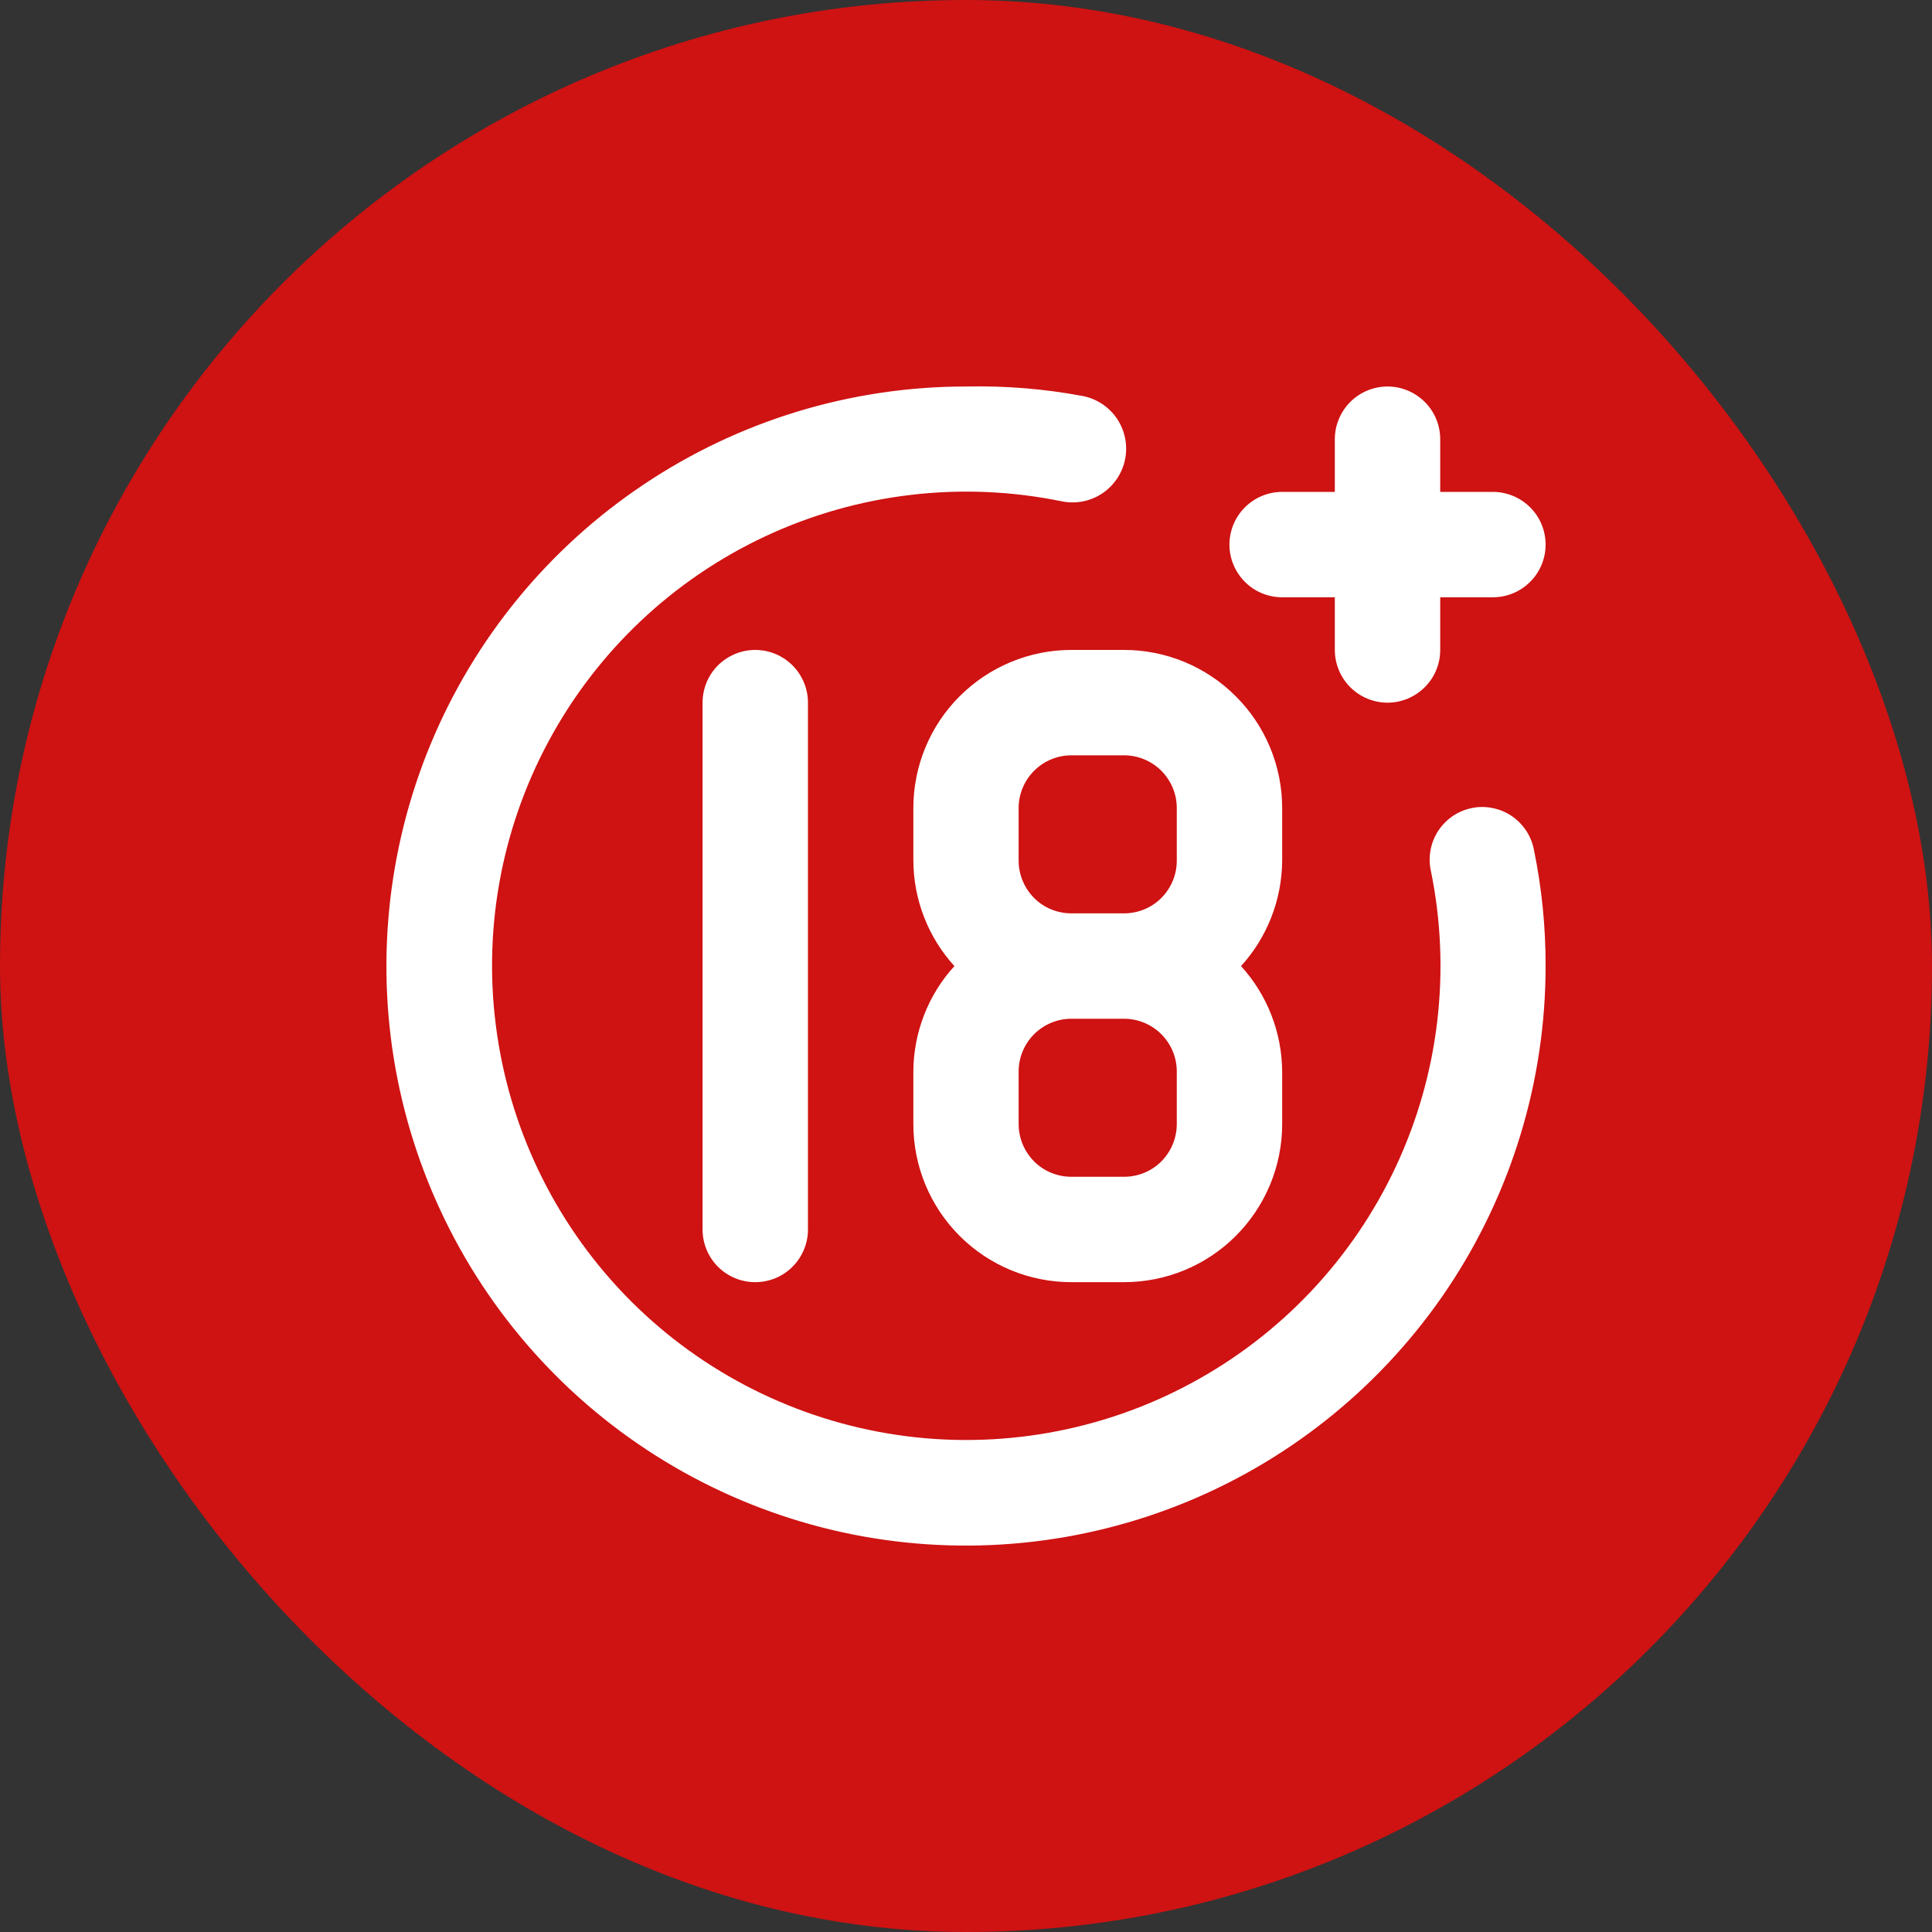
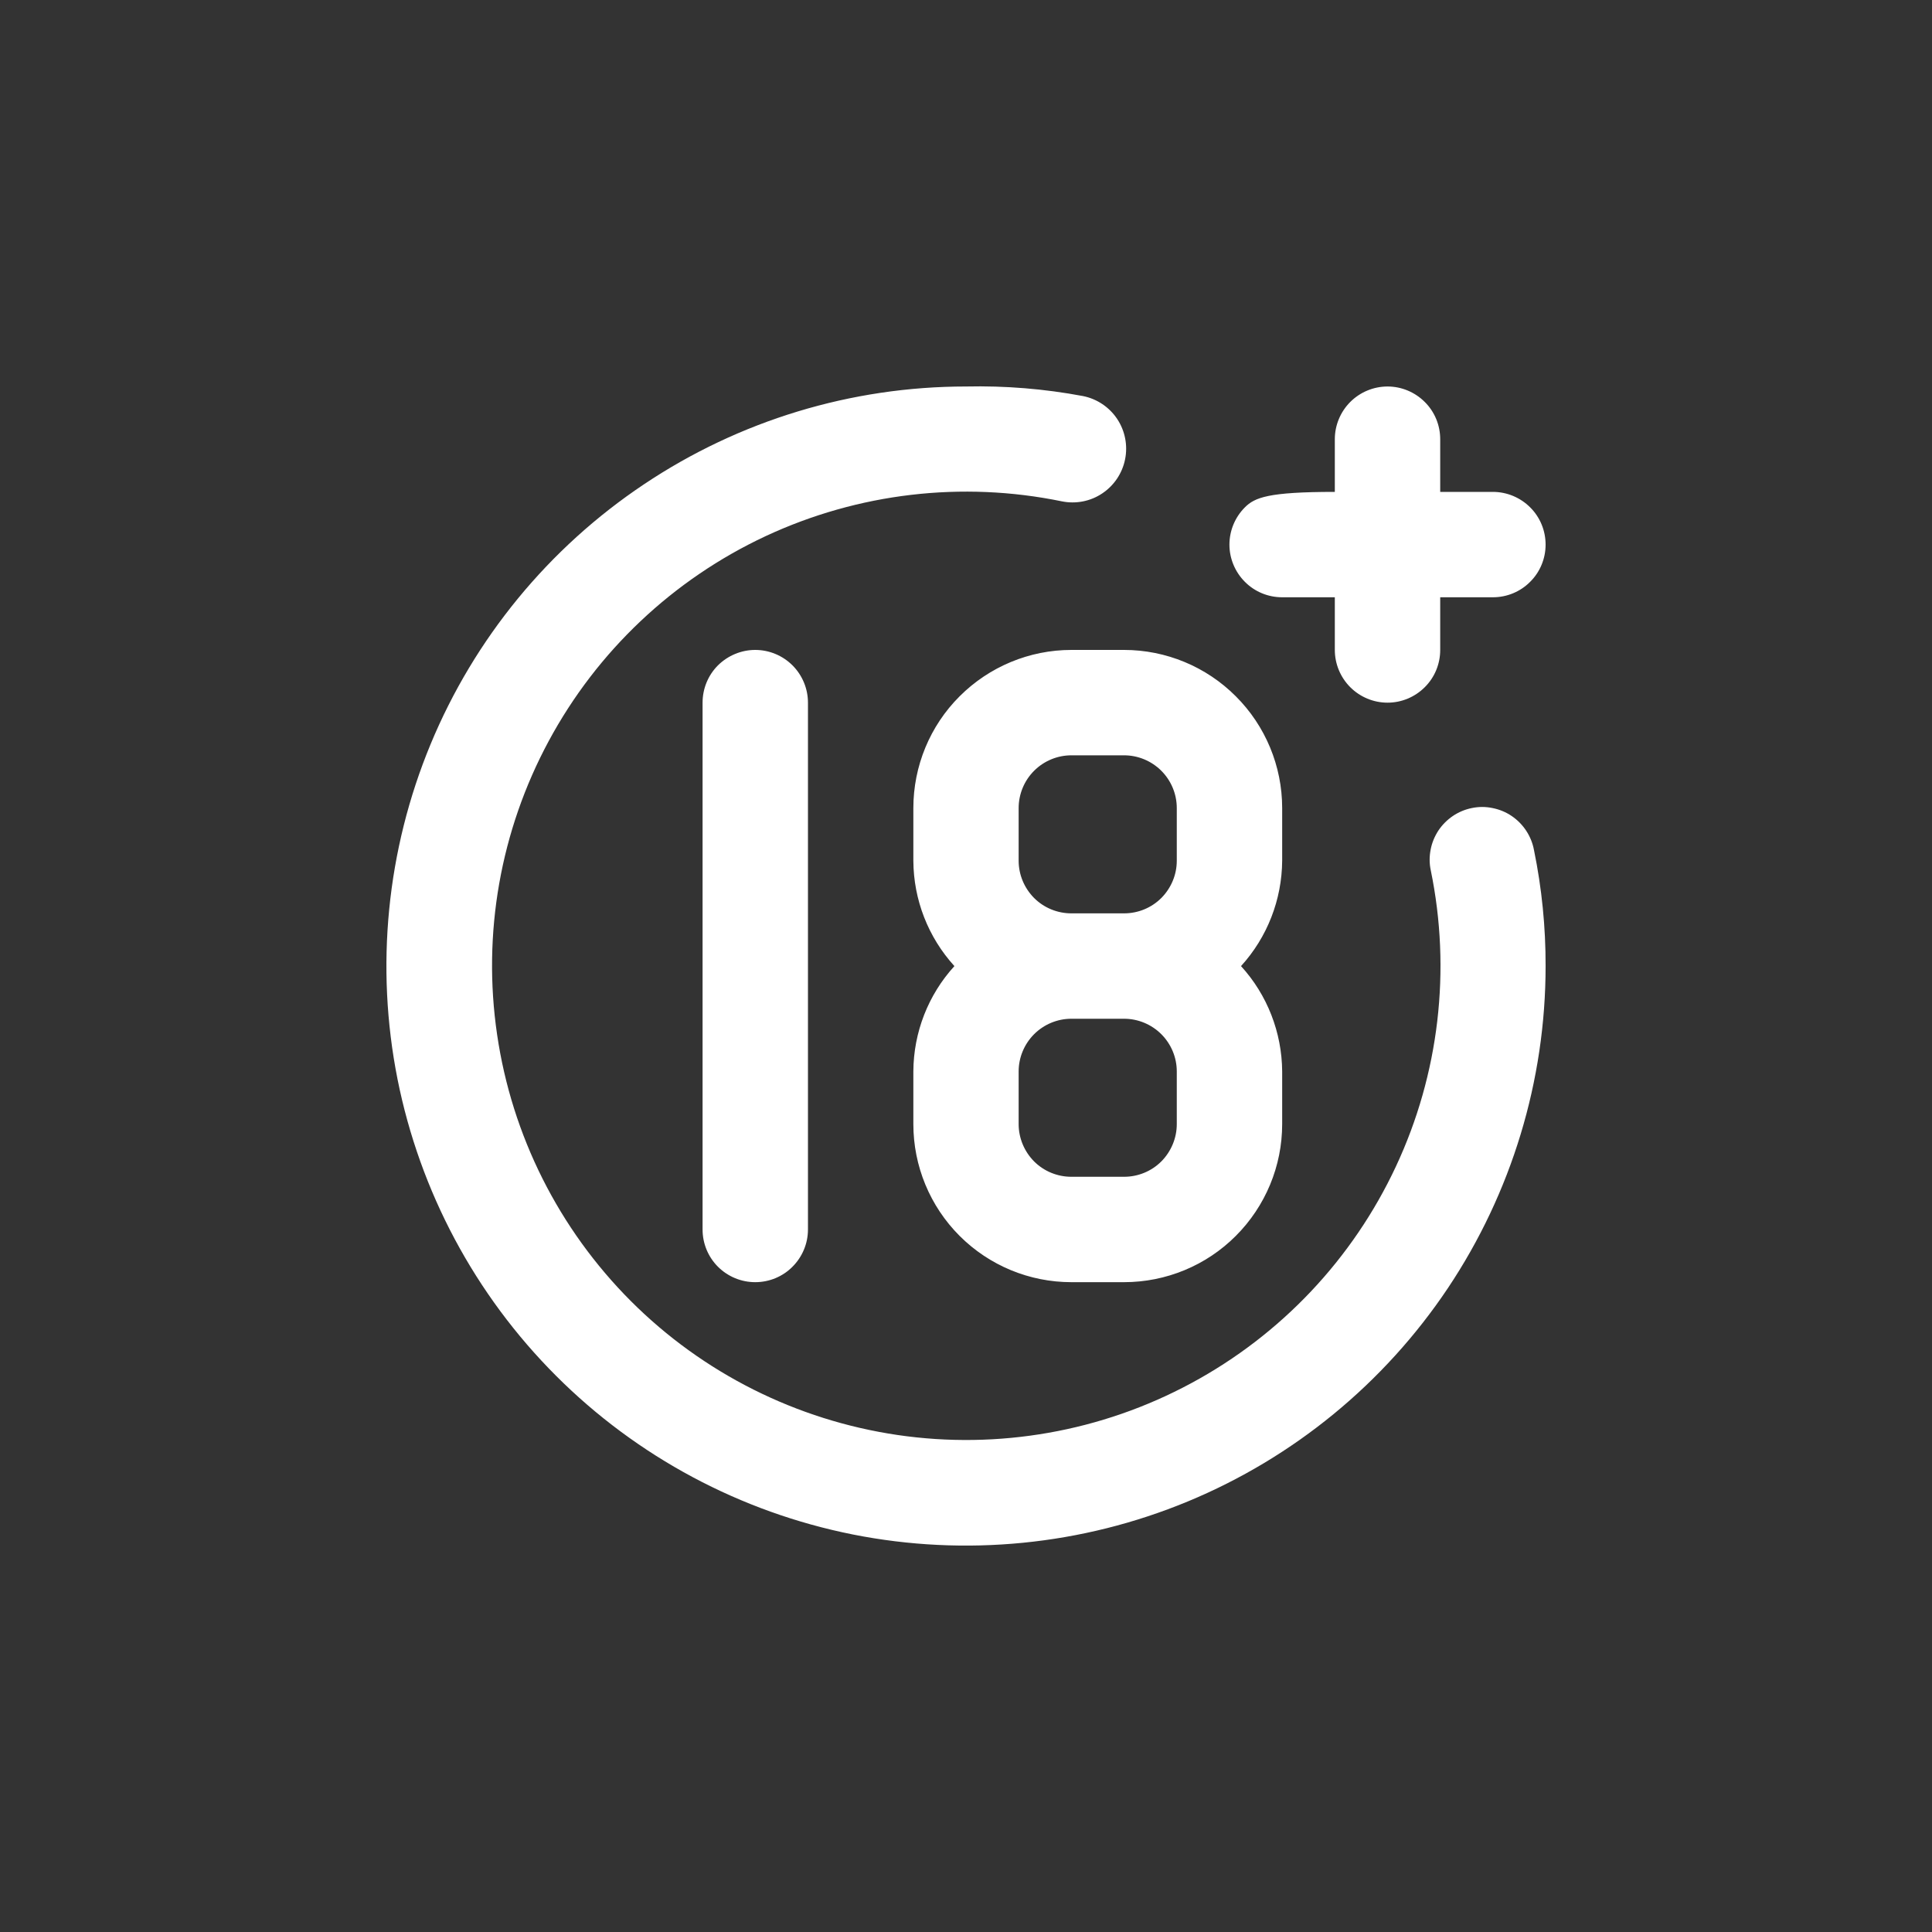
<svg xmlns="http://www.w3.org/2000/svg" width="20" height="20" viewBox="0 0 20 20" fill="none">
  <rect x="0" y="0" width="20" height="20" fill="#333333" stroke="none" />
-   <rect width="20" height="20" rx="10" fill="#CF1212" />
-   <path d="M13.273 6.183H13.818V6.728C13.818 6.873 13.876 7.012 13.978 7.114C14.08 7.216 14.219 7.274 14.364 7.274C14.508 7.274 14.647 7.216 14.749 7.114C14.852 7.012 14.909 6.873 14.909 6.728V6.183H15.454C15.599 6.183 15.738 6.126 15.84 6.023C15.943 5.921 16 5.782 16 5.638C16 5.493 15.943 5.354 15.84 5.252C15.738 5.15 15.599 5.092 15.454 5.092H14.909V4.547C14.909 4.402 14.852 4.263 14.749 4.161C14.647 4.059 14.508 4.001 14.364 4.001C14.219 4.001 14.08 4.059 13.978 4.161C13.876 4.263 13.818 4.402 13.818 4.547V5.092H13.273C13.128 5.092 12.989 5.15 12.887 5.252C12.785 5.354 12.727 5.493 12.727 5.638C12.727 5.782 12.785 5.921 12.887 6.023C12.989 6.126 13.128 6.183 13.273 6.183ZM7.273 7.274V12.728C7.273 12.872 7.33 13.011 7.432 13.113C7.535 13.216 7.674 13.273 7.818 13.273C7.963 13.273 8.102 13.216 8.204 13.113C8.306 13.011 8.364 12.872 8.364 12.728V7.274C8.364 7.129 8.306 6.99 8.204 6.888C8.102 6.786 7.963 6.728 7.818 6.728C7.674 6.728 7.535 6.786 7.432 6.888C7.33 6.99 7.273 7.129 7.273 7.274ZM15.236 8.365C15.166 8.379 15.099 8.407 15.04 8.447C14.981 8.487 14.93 8.538 14.89 8.598C14.851 8.658 14.823 8.725 14.81 8.795C14.796 8.866 14.796 8.938 14.811 9.008C15.024 10.042 14.898 11.118 14.451 12.074C14.004 13.031 13.261 13.818 12.331 14.319C11.402 14.82 10.335 15.008 9.291 14.855C8.246 14.701 7.278 14.216 6.531 13.469C5.785 12.722 5.299 11.755 5.146 10.71C4.992 9.665 5.18 8.599 5.681 7.67C6.182 6.74 6.969 5.997 7.926 5.55C8.883 5.104 9.958 4.977 10.993 5.19C11.137 5.219 11.288 5.19 11.41 5.108C11.533 5.026 11.618 4.899 11.647 4.754C11.676 4.609 11.646 4.459 11.565 4.337C11.483 4.214 11.356 4.129 11.211 4.1C10.812 4.025 10.406 3.992 10 4.001C8.813 4.001 7.653 4.353 6.667 5.013C5.68 5.672 4.911 6.609 4.457 7.705C4.003 8.801 3.884 10.007 4.115 11.171C4.347 12.335 4.918 13.404 5.757 14.243C6.596 15.082 7.666 15.653 8.829 15.885C9.993 16.116 11.2 15.997 12.296 15.543C13.392 15.089 14.329 14.32 14.989 13.334C15.648 12.347 16 11.187 16 10.001C16.001 9.598 15.961 9.196 15.88 8.801C15.867 8.73 15.84 8.662 15.8 8.601C15.761 8.541 15.71 8.489 15.65 8.448C15.59 8.407 15.522 8.379 15.451 8.365C15.38 8.35 15.307 8.35 15.236 8.365ZM9.455 8.365V8.91C9.457 9.314 9.608 9.702 9.88 10.001C9.608 10.299 9.457 10.688 9.455 11.091V11.637C9.455 12.071 9.627 12.487 9.934 12.794C10.241 13.101 10.657 13.273 11.091 13.273H11.636C12.07 13.273 12.487 13.101 12.793 12.794C13.1 12.487 13.273 12.071 13.273 11.637V11.091C13.27 10.688 13.119 10.299 12.847 10.001C13.119 9.702 13.27 9.314 13.273 8.91V8.365C13.273 7.931 13.1 7.514 12.793 7.208C12.487 6.901 12.07 6.728 11.636 6.728H11.091C10.657 6.728 10.241 6.901 9.934 7.208C9.627 7.514 9.455 7.931 9.455 8.365ZM12.182 11.637C12.182 11.781 12.124 11.92 12.022 12.023C11.92 12.125 11.781 12.182 11.636 12.182H11.091C10.946 12.182 10.807 12.125 10.705 12.023C10.603 11.92 10.545 11.781 10.545 11.637V11.091C10.545 10.947 10.603 10.808 10.705 10.706C10.807 10.604 10.946 10.546 11.091 10.546H11.636C11.781 10.546 11.92 10.604 12.022 10.706C12.124 10.808 12.182 10.947 12.182 11.091V11.637ZM12.182 8.365V8.91C12.182 9.055 12.124 9.193 12.022 9.296C11.92 9.398 11.781 9.455 11.636 9.455H11.091C10.946 9.455 10.807 9.398 10.705 9.296C10.603 9.193 10.545 9.055 10.545 8.91V8.365C10.545 8.22 10.603 8.081 10.705 7.979C10.807 7.877 10.946 7.819 11.091 7.819H11.636C11.781 7.819 11.92 7.877 12.022 7.979C12.124 8.081 12.182 8.22 12.182 8.365Z" fill="white" />
+   <path d="M13.273 6.183H13.818V6.728C13.818 6.873 13.876 7.012 13.978 7.114C14.08 7.216 14.219 7.274 14.364 7.274C14.508 7.274 14.647 7.216 14.749 7.114C14.852 7.012 14.909 6.873 14.909 6.728V6.183H15.454C15.599 6.183 15.738 6.126 15.84 6.023C15.943 5.921 16 5.782 16 5.638C16 5.493 15.943 5.354 15.84 5.252C15.738 5.15 15.599 5.092 15.454 5.092H14.909V4.547C14.909 4.402 14.852 4.263 14.749 4.161C14.647 4.059 14.508 4.001 14.364 4.001C14.219 4.001 14.08 4.059 13.978 4.161C13.876 4.263 13.818 4.402 13.818 4.547V5.092C13.128 5.092 12.989 5.15 12.887 5.252C12.785 5.354 12.727 5.493 12.727 5.638C12.727 5.782 12.785 5.921 12.887 6.023C12.989 6.126 13.128 6.183 13.273 6.183ZM7.273 7.274V12.728C7.273 12.872 7.33 13.011 7.432 13.113C7.535 13.216 7.674 13.273 7.818 13.273C7.963 13.273 8.102 13.216 8.204 13.113C8.306 13.011 8.364 12.872 8.364 12.728V7.274C8.364 7.129 8.306 6.99 8.204 6.888C8.102 6.786 7.963 6.728 7.818 6.728C7.674 6.728 7.535 6.786 7.432 6.888C7.33 6.99 7.273 7.129 7.273 7.274ZM15.236 8.365C15.166 8.379 15.099 8.407 15.04 8.447C14.981 8.487 14.93 8.538 14.89 8.598C14.851 8.658 14.823 8.725 14.81 8.795C14.796 8.866 14.796 8.938 14.811 9.008C15.024 10.042 14.898 11.118 14.451 12.074C14.004 13.031 13.261 13.818 12.331 14.319C11.402 14.82 10.335 15.008 9.291 14.855C8.246 14.701 7.278 14.216 6.531 13.469C5.785 12.722 5.299 11.755 5.146 10.71C4.992 9.665 5.18 8.599 5.681 7.67C6.182 6.74 6.969 5.997 7.926 5.55C8.883 5.104 9.958 4.977 10.993 5.19C11.137 5.219 11.288 5.19 11.41 5.108C11.533 5.026 11.618 4.899 11.647 4.754C11.676 4.609 11.646 4.459 11.565 4.337C11.483 4.214 11.356 4.129 11.211 4.1C10.812 4.025 10.406 3.992 10 4.001C8.813 4.001 7.653 4.353 6.667 5.013C5.68 5.672 4.911 6.609 4.457 7.705C4.003 8.801 3.884 10.007 4.115 11.171C4.347 12.335 4.918 13.404 5.757 14.243C6.596 15.082 7.666 15.653 8.829 15.885C9.993 16.116 11.2 15.997 12.296 15.543C13.392 15.089 14.329 14.32 14.989 13.334C15.648 12.347 16 11.187 16 10.001C16.001 9.598 15.961 9.196 15.88 8.801C15.867 8.73 15.84 8.662 15.8 8.601C15.761 8.541 15.71 8.489 15.65 8.448C15.59 8.407 15.522 8.379 15.451 8.365C15.38 8.35 15.307 8.35 15.236 8.365ZM9.455 8.365V8.91C9.457 9.314 9.608 9.702 9.88 10.001C9.608 10.299 9.457 10.688 9.455 11.091V11.637C9.455 12.071 9.627 12.487 9.934 12.794C10.241 13.101 10.657 13.273 11.091 13.273H11.636C12.07 13.273 12.487 13.101 12.793 12.794C13.1 12.487 13.273 12.071 13.273 11.637V11.091C13.27 10.688 13.119 10.299 12.847 10.001C13.119 9.702 13.27 9.314 13.273 8.91V8.365C13.273 7.931 13.1 7.514 12.793 7.208C12.487 6.901 12.07 6.728 11.636 6.728H11.091C10.657 6.728 10.241 6.901 9.934 7.208C9.627 7.514 9.455 7.931 9.455 8.365ZM12.182 11.637C12.182 11.781 12.124 11.92 12.022 12.023C11.92 12.125 11.781 12.182 11.636 12.182H11.091C10.946 12.182 10.807 12.125 10.705 12.023C10.603 11.92 10.545 11.781 10.545 11.637V11.091C10.545 10.947 10.603 10.808 10.705 10.706C10.807 10.604 10.946 10.546 11.091 10.546H11.636C11.781 10.546 11.92 10.604 12.022 10.706C12.124 10.808 12.182 10.947 12.182 11.091V11.637ZM12.182 8.365V8.91C12.182 9.055 12.124 9.193 12.022 9.296C11.92 9.398 11.781 9.455 11.636 9.455H11.091C10.946 9.455 10.807 9.398 10.705 9.296C10.603 9.193 10.545 9.055 10.545 8.91V8.365C10.545 8.22 10.603 8.081 10.705 7.979C10.807 7.877 10.946 7.819 11.091 7.819H11.636C11.781 7.819 11.92 7.877 12.022 7.979C12.124 8.081 12.182 8.22 12.182 8.365Z" fill="white" />
</svg>